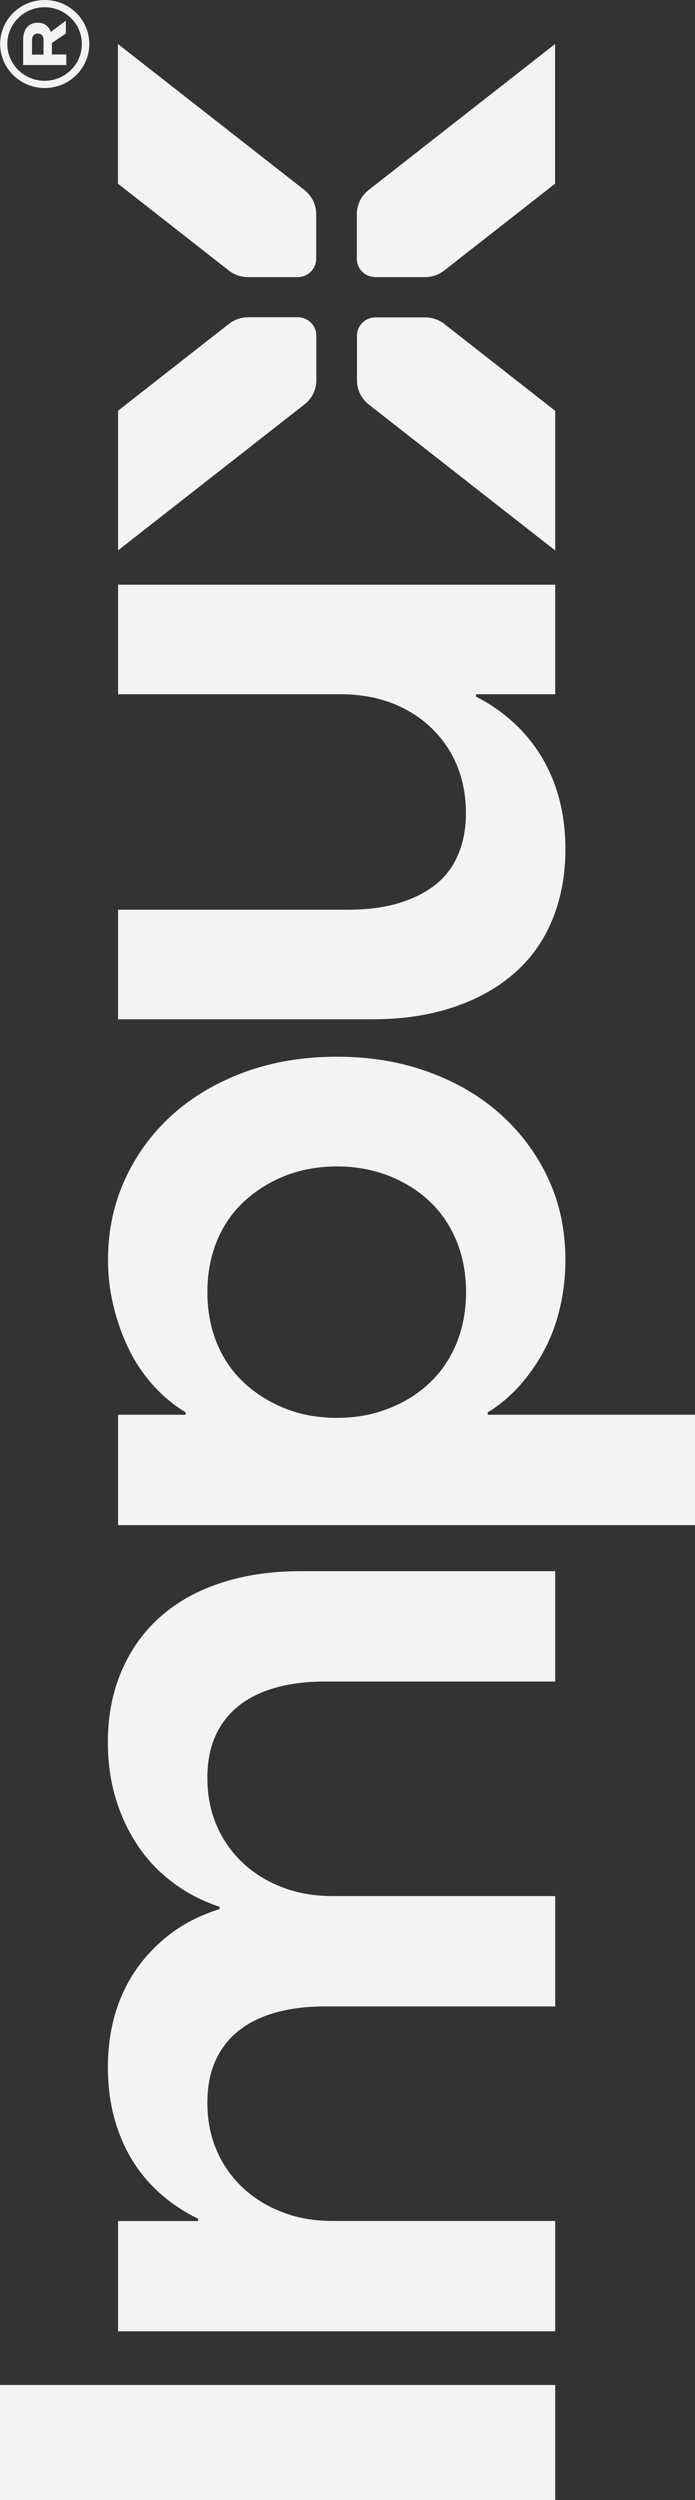
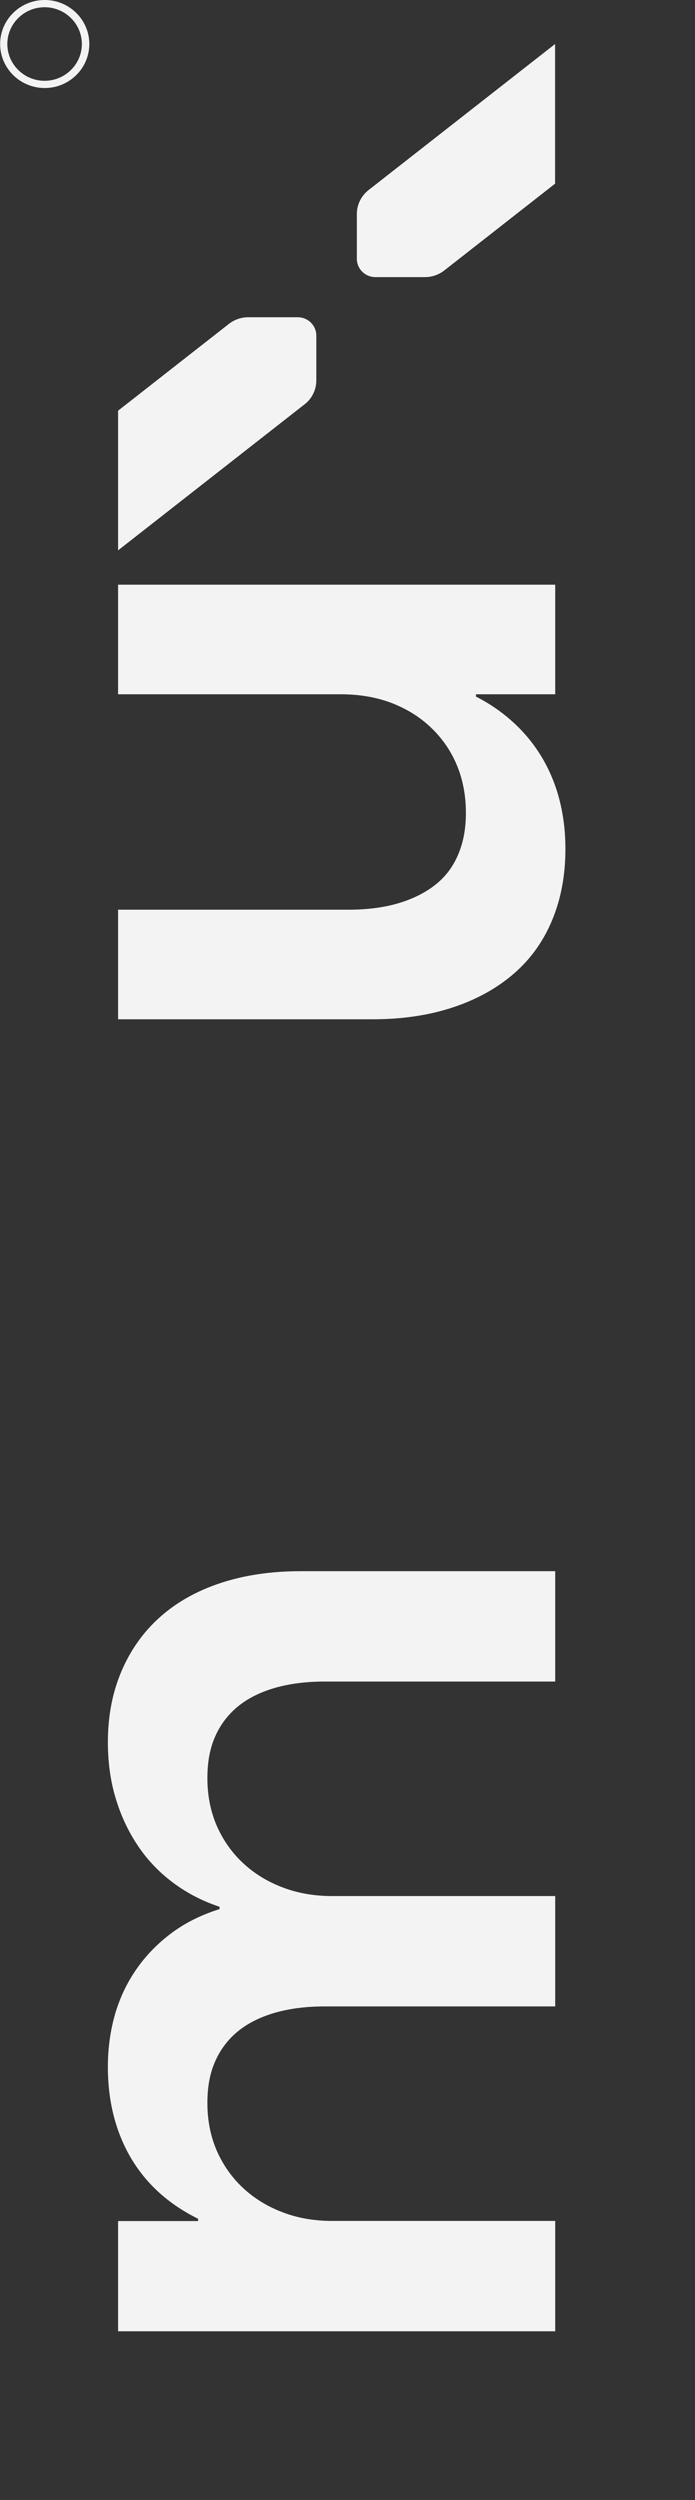
<svg xmlns="http://www.w3.org/2000/svg" width="187" height="672" viewBox="0 0 187 672" fill="none">
  <rect x="0" y="0" width="187" height="672" fill="#333333" stroke="none" />
-   <path d="M0 672L-1.35125e-06 641.087L149.389 641.087L149.389 672L0 672Z" fill="#F3F3F3" />
  <path d="M31.77 626.689L31.77 597.025L53.302 597.025L53.302 596.401C49.397 594.492 45.949 592.168 42.958 589.496C39.968 586.825 37.435 583.737 35.324 580.233C33.248 576.729 31.665 572.912 30.609 568.784C29.553 564.655 29.026 560.283 29.026 555.6C29.026 550.534 29.694 545.746 30.996 541.271C32.333 536.795 34.268 532.771 36.837 529.128C39.405 525.485 42.536 522.293 46.23 519.552C49.925 516.811 54.217 514.695 59.072 513.168L59.072 512.544C54.463 511.017 50.312 508.866 46.547 506.056C42.782 503.245 39.616 499.915 37.048 496.064C34.479 492.213 32.474 487.945 31.102 483.296C29.694 478.612 29.026 473.616 29.026 468.273C29.026 461.265 30.257 454.916 32.685 449.226C35.112 443.536 38.56 438.679 43.029 434.689C47.497 430.699 52.915 427.646 59.319 425.53C65.722 423.413 72.9 422.338 80.851 422.338L149.388 422.338L149.388 452.002L87.325 452.002C82.293 452.002 77.825 452.591 73.849 453.736C69.874 454.916 66.567 456.581 63.928 458.767C61.289 460.953 59.248 463.659 57.876 466.816C56.469 469.973 55.8 473.686 55.8 477.953C55.8 482.637 56.645 486.87 58.298 490.721C59.987 494.572 62.309 497.902 65.3 500.713C68.29 503.523 71.844 505.743 75.96 507.305C80.077 508.901 84.545 509.664 89.436 509.664L149.388 509.664L149.388 539.328L87.325 539.328C82.293 539.328 77.825 539.918 73.85 541.063C69.874 542.242 66.567 543.908 63.928 546.093C61.289 548.279 59.248 550.985 57.876 554.142C56.469 557.3 55.8 561.012 55.8 565.279C55.8 569.963 56.645 574.196 58.298 578.047C59.987 581.898 62.309 585.229 65.3 588.039C68.29 590.849 71.844 593.07 75.96 594.631C80.077 596.227 84.545 596.99 89.436 596.99L149.388 596.99L149.388 626.654L31.77 626.654L31.77 626.689Z" fill="#F3F3F3" />
-   <path d="M31.771 380.288L49.961 380.288L49.961 379.663C46.618 377.616 43.663 375.118 41.094 372.239C38.526 369.359 36.344 366.132 34.62 362.559C32.897 358.985 31.524 355.169 30.539 351.11C29.554 347.05 29.061 342.922 29.061 338.654C29.061 330.813 30.61 323.597 33.67 316.935C36.731 310.274 40.989 304.515 46.407 299.623C51.825 294.765 58.299 290.949 65.828 288.173C73.358 285.433 81.626 284.045 90.703 284.045C99.78 284.045 107.837 285.433 115.367 288.173C122.896 290.914 129.37 294.731 134.788 299.623C140.206 304.515 144.463 310.239 147.524 316.831C150.585 323.423 152.133 330.709 152.133 338.654C152.133 342.922 151.676 347.085 150.761 351.11C149.846 355.169 148.509 358.95 146.68 362.455C144.885 365.959 142.669 369.185 140.1 372.134C137.532 375.083 134.577 377.582 131.234 379.663L131.234 380.288L187 380.288L187 409.952L31.771 409.952L31.771 380.288ZM58.299 360.928C59.988 365.057 62.38 368.596 65.512 371.545C68.643 374.494 72.337 376.818 76.594 378.553C80.852 380.288 85.531 381.12 90.703 381.12C95.875 381.12 100.378 380.253 104.706 378.553C109.033 376.853 112.728 374.494 115.789 371.545C118.85 368.596 121.207 365.057 122.896 360.928C124.549 356.799 125.394 352.289 125.394 347.328C125.394 342.366 124.549 337.856 122.896 333.728C121.207 329.599 118.85 326.06 115.789 323.111C112.728 320.162 109.033 317.837 104.706 316.103C100.378 314.403 95.734 313.535 90.703 313.535C85.672 313.535 80.852 314.403 76.594 316.103C72.337 317.837 68.643 320.162 65.512 323.111C62.38 326.06 59.988 329.599 58.299 333.728C56.645 337.856 55.801 342.366 55.801 347.328C55.801 352.289 56.645 356.799 58.299 360.928Z" fill="#F3F3F3" />
  <path d="M149.389 157.166L149.389 186.622L128.068 186.622L128.068 187.247C131.832 189.155 135.21 191.514 138.201 194.255C141.191 196.996 143.724 200.118 145.835 203.623C147.911 207.127 149.494 210.943 150.55 215.072C151.605 219.2 152.133 223.572 152.133 228.256C152.133 235.264 150.937 241.613 148.58 247.303C146.222 252.993 142.774 257.816 138.236 261.736C133.697 265.657 128.244 268.675 121.84 270.791C115.437 272.908 108.259 273.983 100.308 273.983L31.771 273.983L31.771 244.528L93.834 244.528C98.865 244.528 103.299 243.938 107.204 242.793C111.109 241.613 114.417 239.983 117.126 237.831C119.835 235.715 121.911 232.974 123.283 229.678C124.69 226.382 125.359 222.67 125.359 218.541C125.359 213.858 124.549 209.625 122.966 205.774C121.383 201.923 119.061 198.557 116.07 195.678C113.08 192.798 109.526 190.577 105.41 188.981C101.293 187.42 96.754 186.622 91.723 186.622L31.771 186.622L31.771 157.167L149.389 157.166Z" fill="#F3F3F3" />
  <path d="M61.606 87.049L31.771 110.398L31.771 147.938L81.977 108.663C83.983 107.102 85.109 104.743 85.109 102.245L85.109 90.206C85.109 87.5 82.892 85.279 80.113 85.279L66.778 85.279C64.913 85.279 63.084 85.904 61.606 87.049Z" fill="#F3F3F3" />
-   <path d="M81.942 51.105L31.735 11.831L31.735 49.37L61.57 72.72C63.048 73.865 64.878 74.489 66.742 74.489L80.077 74.489C82.821 74.489 85.073 72.303 85.073 69.562L85.073 57.523C85.073 55.025 83.912 52.666 81.942 51.105Z" fill="#F3F3F3" />
  <path d="M101.011 74.489L114.346 74.489C116.21 74.489 118.04 73.865 119.518 72.72L149.353 49.37L149.353 11.831L99.147 51.105C97.176 52.666 96.015 55.025 96.015 57.523L96.015 69.562C96.015 72.269 98.232 74.489 101.011 74.489Z" fill="#F3F3F3" />
-   <path d="M99.182 108.698L149.389 147.972L149.389 110.433L119.553 87.083C118.076 85.938 116.246 85.314 114.381 85.314L101.047 85.314C98.303 85.314 96.051 87.5 96.051 90.24L96.051 102.28C96.051 104.778 97.212 107.137 99.182 108.698Z" fill="#F3F3F3" />
-   <path d="M6.228 17.521L6.228 10.755C6.228 10.027 6.333 9.367 6.509 8.778C6.685 8.188 6.931 7.702 7.283 7.32C7.6 6.939 8.022 6.627 8.514 6.418C9.007 6.21 9.535 6.106 10.168 6.106C10.801 6.106 11.294 6.21 11.787 6.418C12.244 6.627 12.666 6.904 12.983 7.32C13.299 7.702 13.546 8.188 13.722 8.778C13.898 9.367 13.968 10.027 13.968 10.755L13.968 14.641L17.838 14.641L17.838 17.486L6.228 17.486L6.228 17.521ZM11.716 10.825C11.716 10.512 11.681 10.27 11.611 10.027C11.54 9.818 11.435 9.61 11.294 9.472C11.153 9.333 11.012 9.194 10.801 9.125C10.626 9.055 10.414 9.021 10.168 9.021C9.922 9.021 9.711 9.055 9.535 9.125C9.359 9.194 9.183 9.298 9.042 9.472C8.901 9.61 8.796 9.818 8.726 10.027C8.655 10.235 8.62 10.512 8.62 10.825L8.62 14.676L11.716 14.676L11.716 10.825ZM17.697 5.586L17.733 8.986L13.722 11.727L13.37 8.812L17.662 5.586L17.697 5.586Z" fill="#F3F3F3" />
  <path d="M24.031 11.831C24.031 18.354 18.648 23.662 12.033 23.662C5.419 23.662 0.036 18.354 0.036 11.831C0.036 5.308 5.419 -2.36865e-07 12.033 -5.25994e-07C18.648 -8.15122e-07 24.031 5.308 24.031 11.831ZM1.971 11.831C1.971 17.278 6.474 21.719 11.998 21.719C17.522 21.719 22.025 17.278 22.025 11.831C22.025 6.384 17.522 1.943 11.998 1.943C6.474 1.943 1.971 6.384 1.971 11.831Z" fill="#F3F3F3" />
</svg>